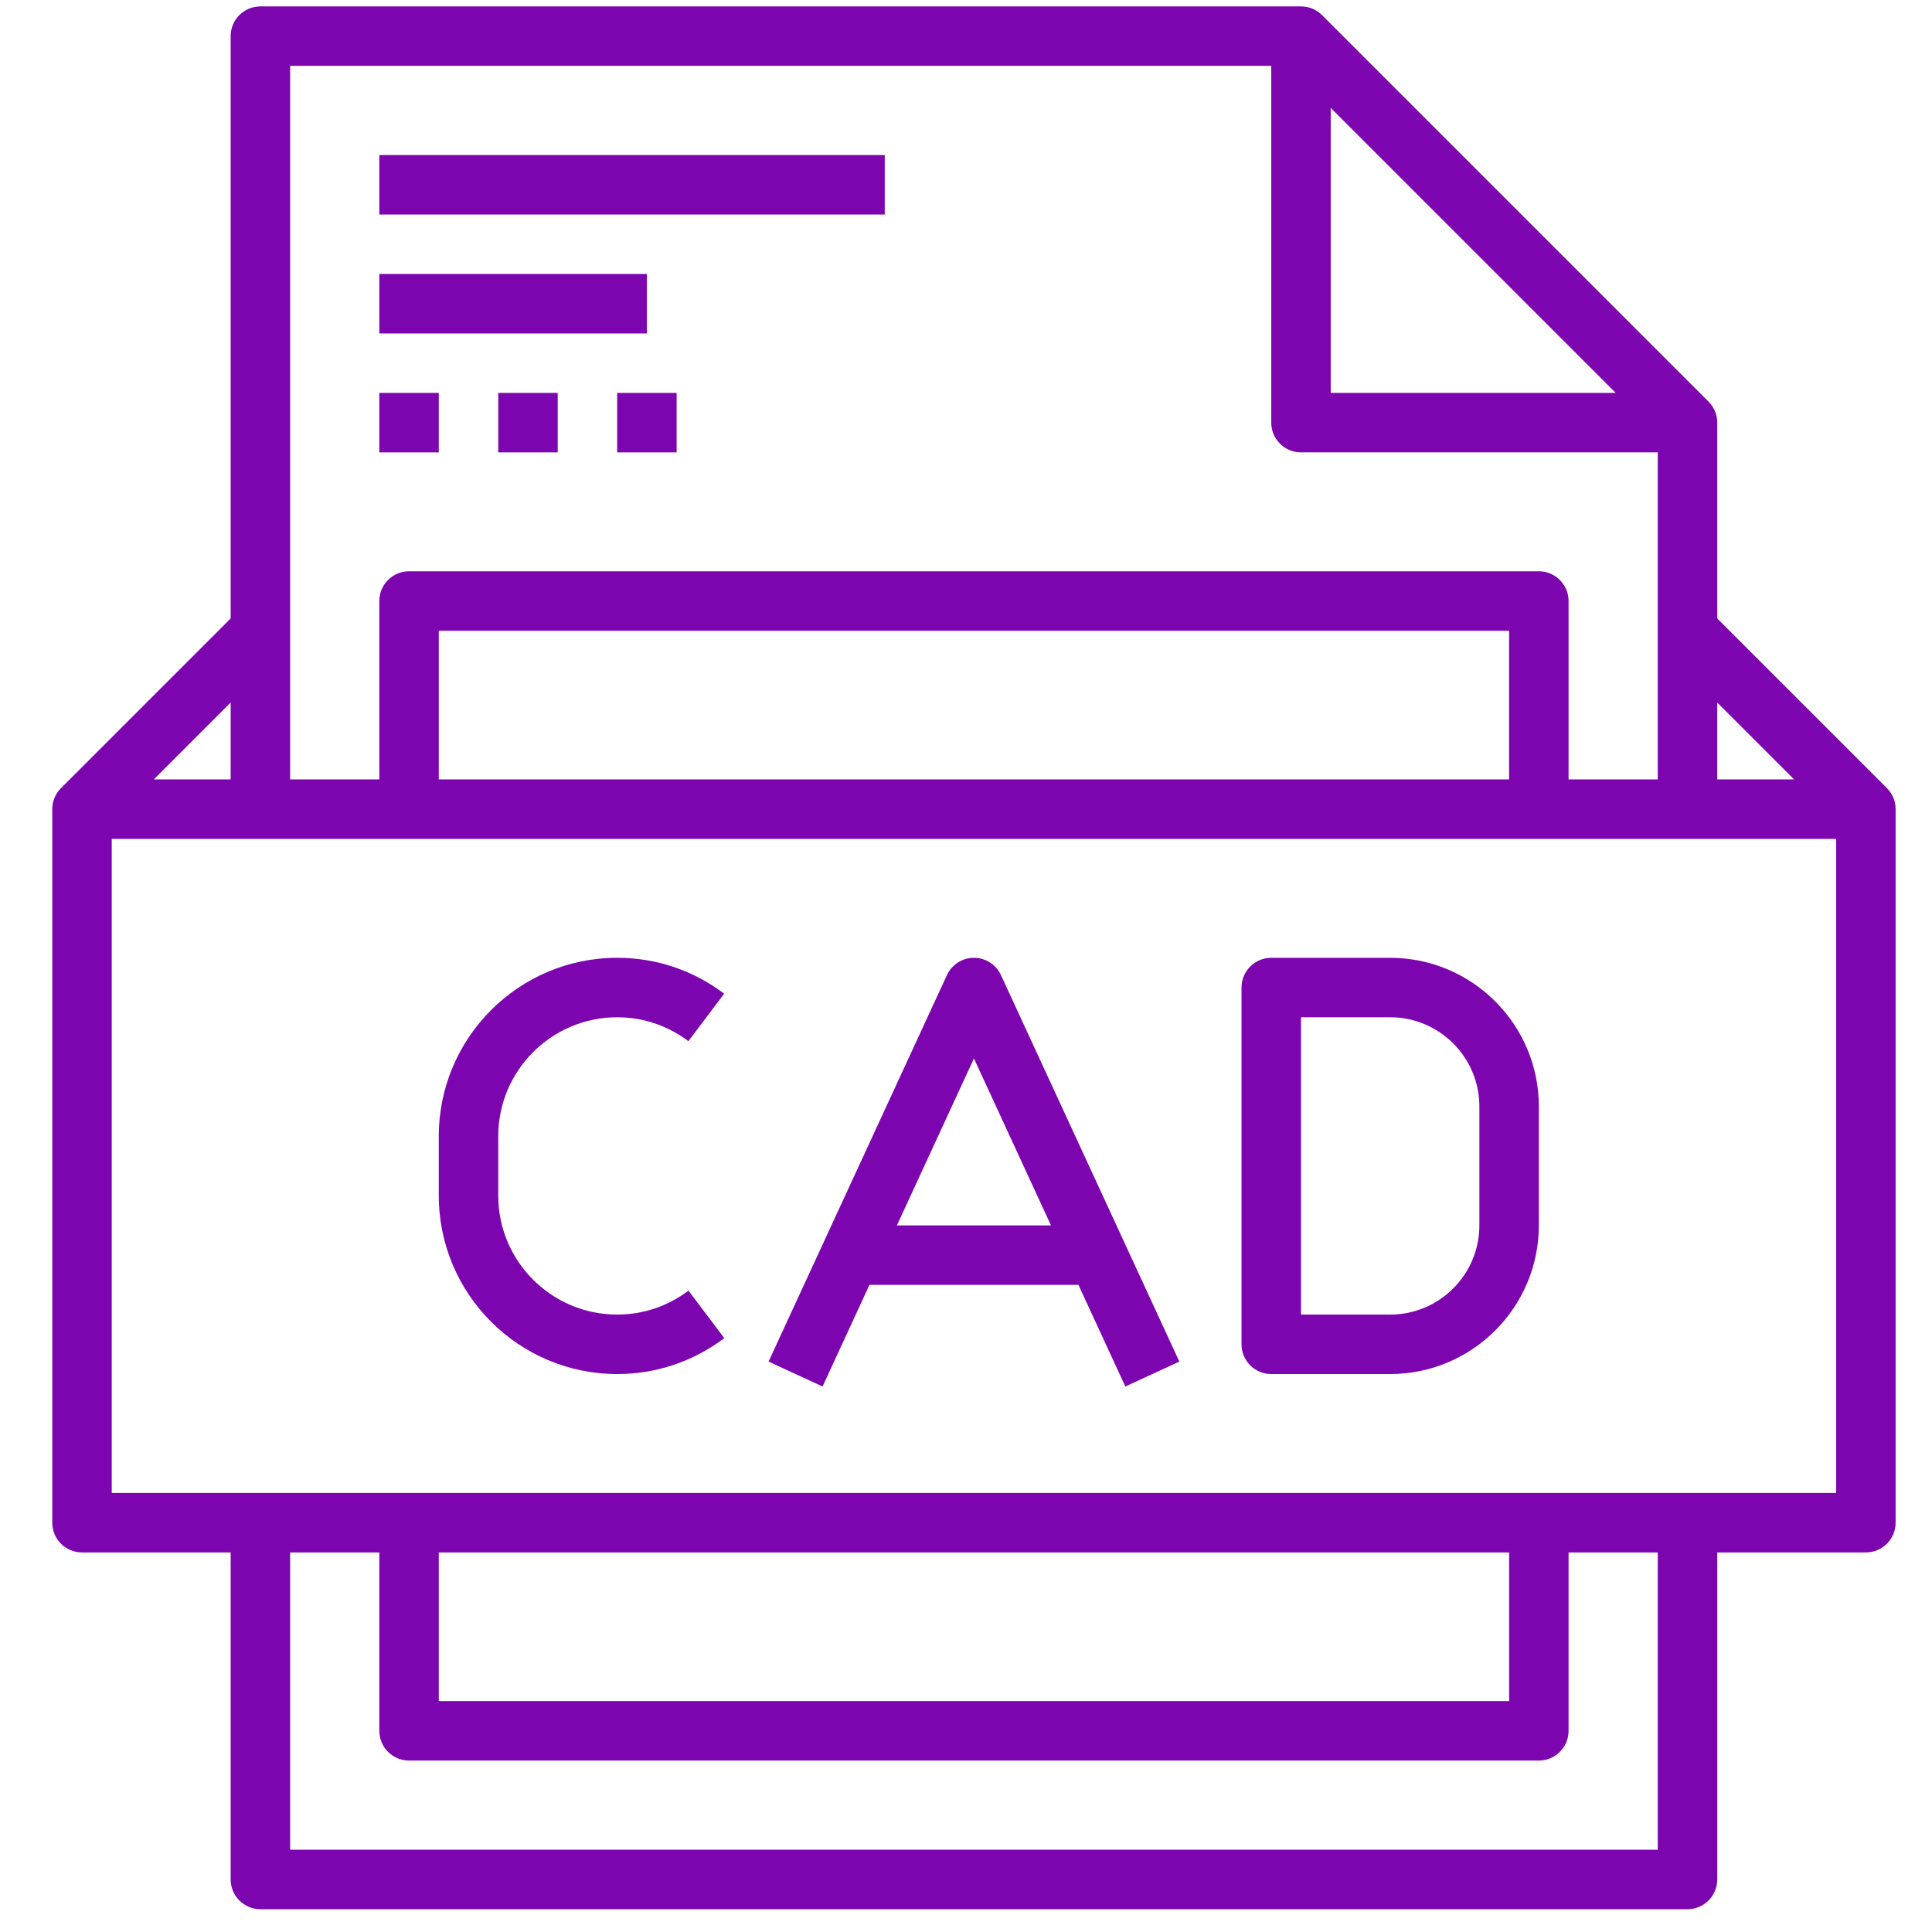
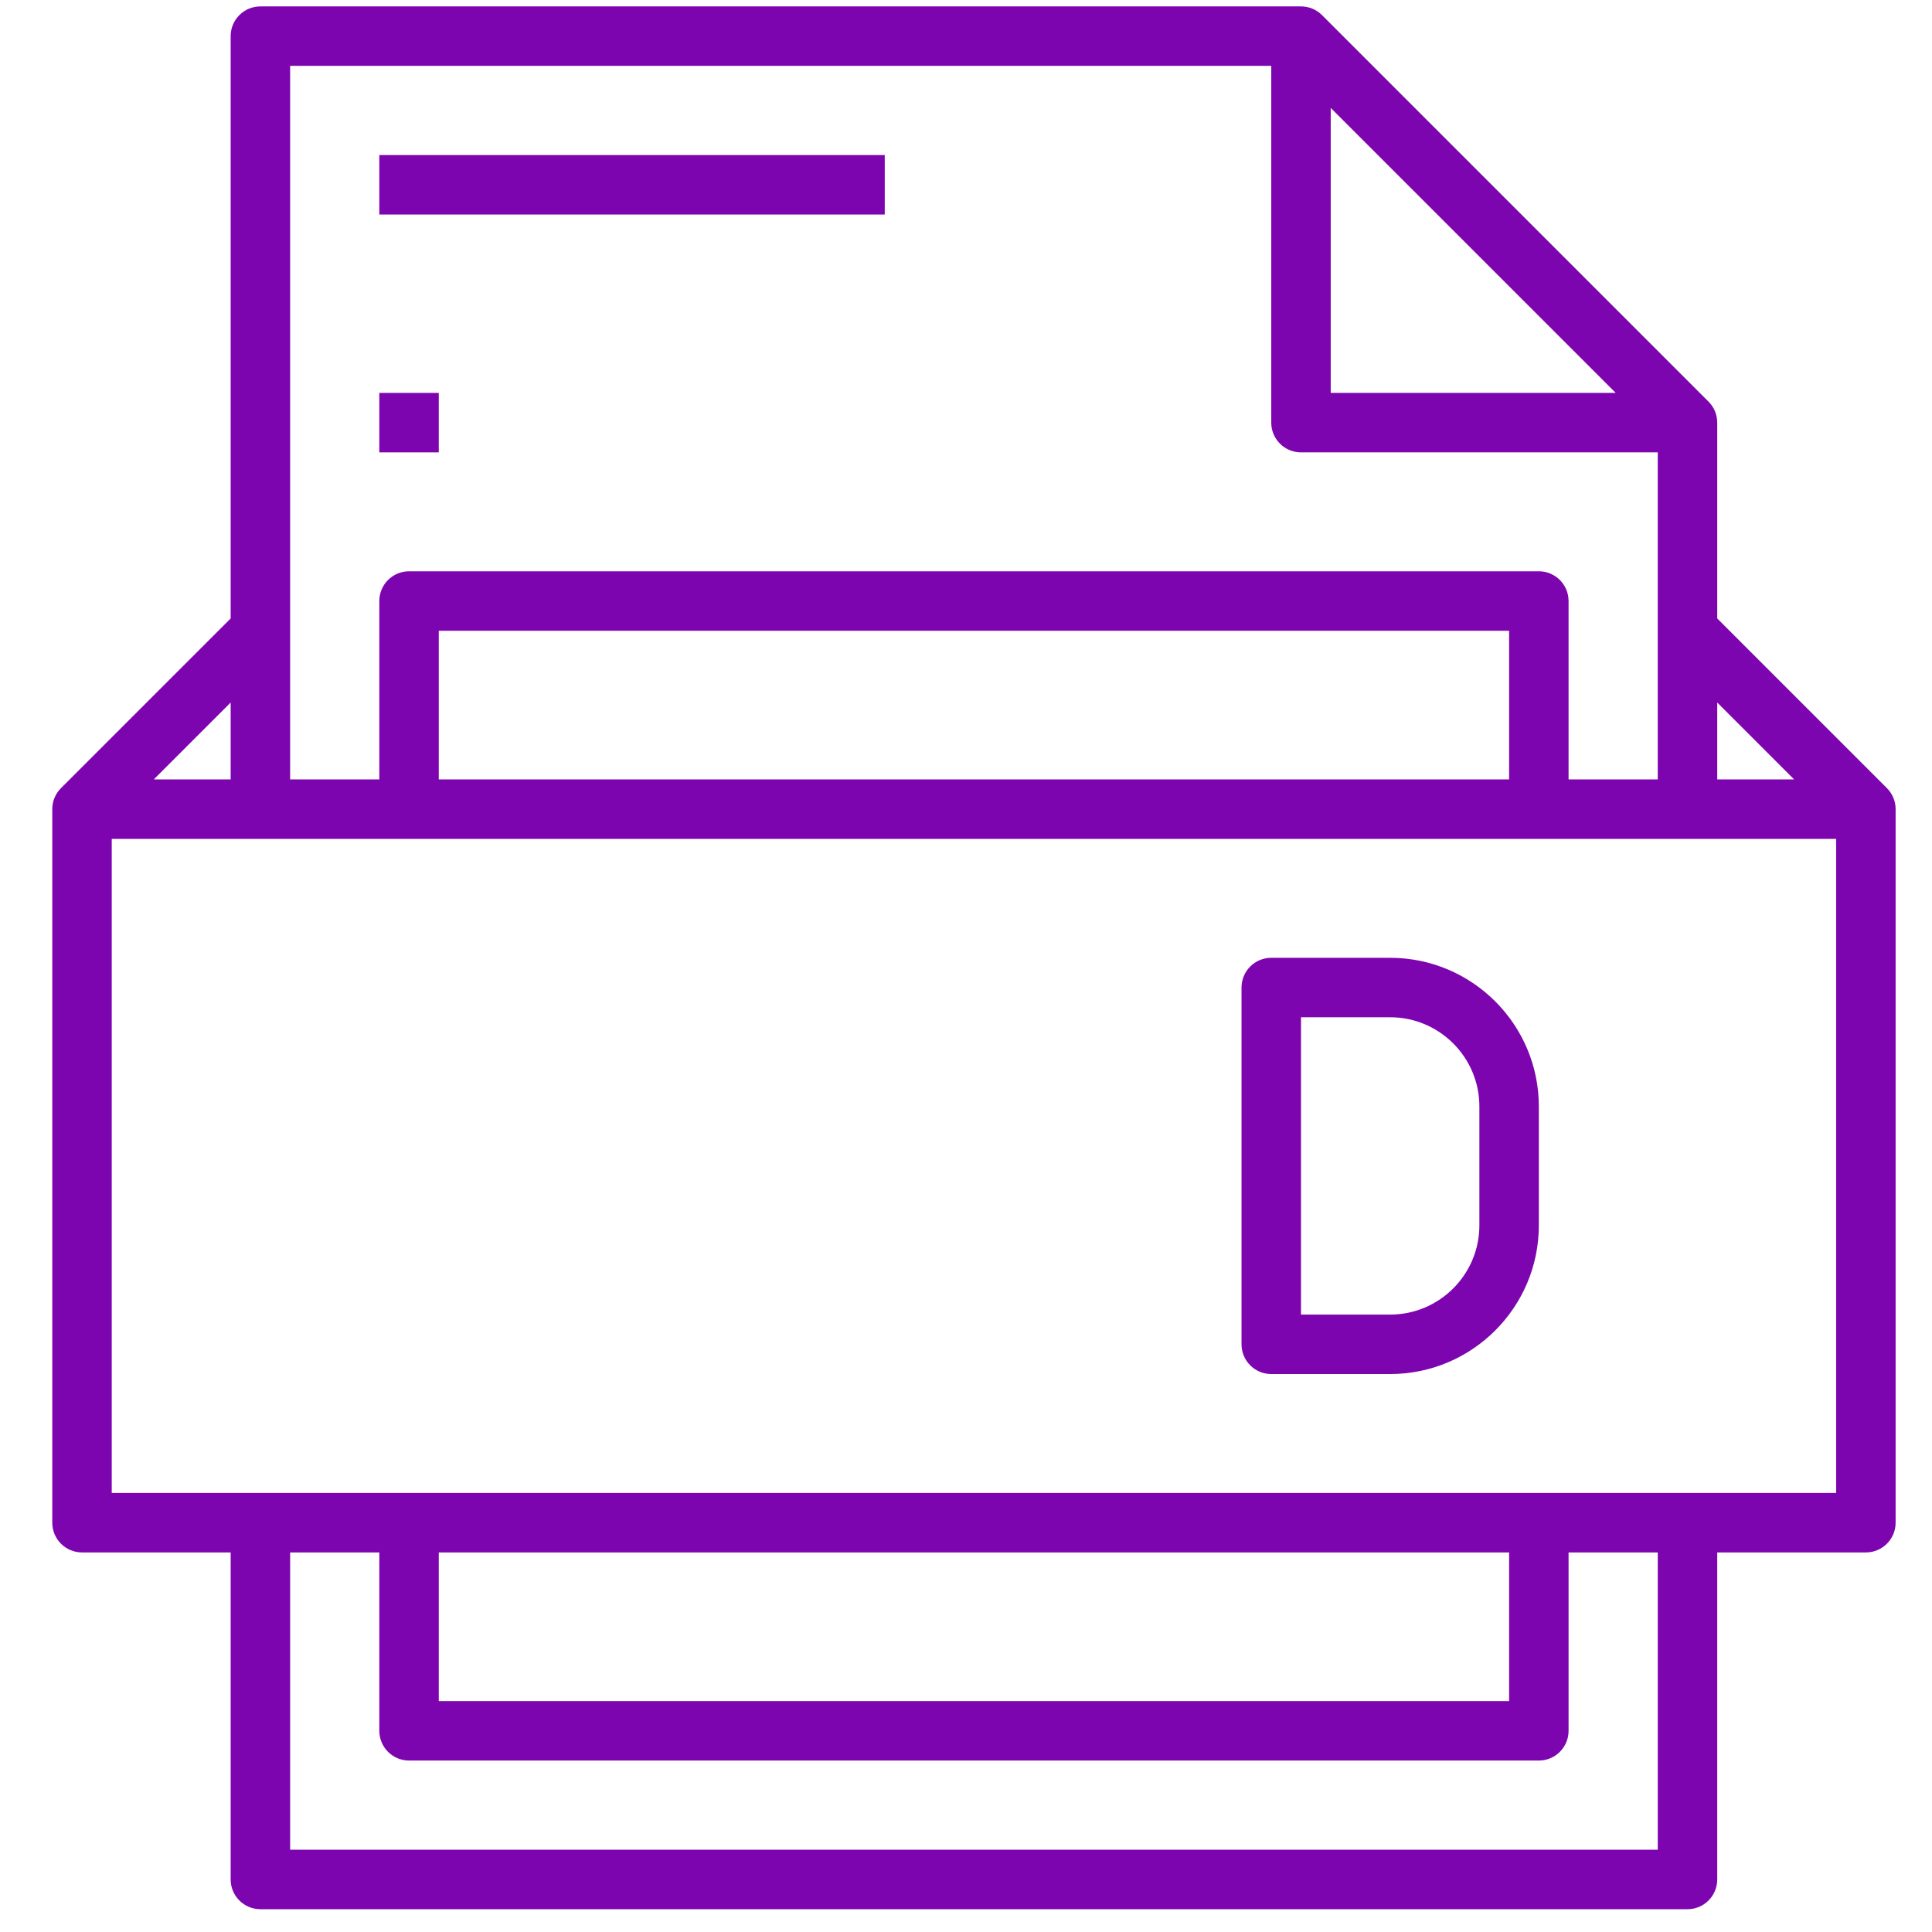
<svg xmlns="http://www.w3.org/2000/svg" xml:space="preserve" width="100%" height="100%" version="1.1" style="shape-rendering:geometricPrecision; text-rendering:geometricPrecision; image-rendering:optimizeQuality; fill-rule:evenodd; clip-rule:evenodd" viewBox="0 0 5511.81 5511.81">
  <defs>
    <style type="text/css">
   
    .fil0 {fill:#7D05AF;fill-rule:nonzero}
   
  </style>
  </defs>
  <g id="Layer_x0020_1">
    <g id="cad_xg8g7y070310.svg">
      <g>
        <g>
          <path class="fil0" d="M5383.07 2248.35l-483.98 -483.98 0 -558.63c0,-22.48 -8.91,-44.11 -24.85,-59.97l-1102.67 -1102.67c-15.86,-15.94 -37.4,-24.85 -59.97,-24.85l-2968.72 0c-46.91,0 -84.82,38 -84.82,84.82l0 1661.3 -483.98 483.98c-15.44,15.35 -24.94,36.56 -24.94,60.05l0 2035.69c0,46.82 37.92,84.82 84.82,84.82l424.1 -0 0 933.02c0,46.82 37.92,84.82 84.82,84.82l4071.39 0c46.91,0 84.82,-38 84.82,-84.82l0 -933.02 424.1 0c46.91,0 84.82,-38 84.82,-84.82l0 -2035.69c0,-23.5 -9.5,-44.7 -24.94,-60.05zm-483.98 -244.11l219.34 219.35 -219.34 0 0 -219.35zm-1102.67 -1696.41l813.09 813.09 -813.09 0 0 -813.09zm-2968.72 -119.94l2799.07 0 0 1017.85c0,46.82 37.92,84.82 84.82,84.82l1017.84 0 0 933.02 -254.46 0 0 -508.93c0,-46.82 -37.92,-84.82 -84.82,-84.82l-3223.18 0c-46.91,0 -84.82,38 -84.82,84.82l0 508.93 -254.46 0 0 -2035.69zm3477.64 1611.59l0 424.1 -3053.54 0 0 -424.1 3053.54 0zm-3647.28 204.76l0 219.35 -219.34 0 219.34 -219.35zm4071.39 3272.88l-3901.74 0 0 -848.2 254.46 0 0 508.92c0,46.82 37.92,84.82 84.82,84.82l3223.18 0c46.91,0 84.82,-38 84.82,-84.82l0 -508.92 254.46 0 0 848.2zm-3477.64 -424.1l0 -424.1 3053.54 -0 0 424.1 -3053.54 0zm3986.56 -593.74l-4919.59 0 0 -1866.06 4919.59 0 0 1866.06z" />
        </g>
      </g>
      <g>
        <g>
          <rect class="fil0" x="1082.16" y="442.36" width="1441.95" height="169.64" />
        </g>
      </g>
      <g>
        <g>
-           <rect class="fil0" x="1082.17" y="781.64" width="763.38" height="169.64" />
-         </g>
+           </g>
      </g>
      <g>
        <g>
          <rect class="fil0" x="1082.16" y="1120.92" width="169.64" height="169.64" />
        </g>
      </g>
      <g>
        <g>
-           <rect class="fil0" x="1421.45" y="1120.92" width="169.64" height="169.64" />
-         </g>
+           </g>
      </g>
      <g>
        <g>
-           <rect class="fil0" x="1760.73" y="1120.92" width="169.64" height="169.64" />
-         </g>
+           </g>
      </g>
      <g>
        <g>
-           <path class="fil0" d="M2855.59 2781.79c-13.91,-30.03 -43.94,-49.28 -77.02,-49.28 -33.08,0 -63.11,19.26 -77.02,49.28l-508.92 1102.67 154.04 71.08 133.84 -290.01 596.12 0 133.85 290 154.04 -71.08 -508.93 -1102.66zm-296.79 714.1l219.77 -476.19 219.77 476.19 -439.54 0z" />
-         </g>
+           </g>
      </g>
      <g>
        <g>
-           <path class="fil0" d="M1964.13 3682.07c-59.29,44.7 -129.61,68.28 -203.4,68.28 -187.11,0 -339.28,-152.17 -339.28,-339.28l0 -169.64c0,-187.12 152.17,-339.28 339.28,-339.28 73.71,0 144.02,23.58 203.23,68.19l102.04 -135.46c-88.81,-67 -194.33,-102.38 -305.27,-102.38 -280.67,0 -508.92,228.26 -508.92,508.93l0 169.64c0,280.67 228.25,508.93 508.92,508.93 111.03,0 216.63,-35.46 305.61,-102.46l-102.21 -135.46z" />
-         </g>
+           </g>
      </g>
      <g>
        <g>
          <path class="fil0" d="M3966.06 2732.51l-339.28 0c-46.9,0 -84.82,38 -84.82,84.82l0 1017.85c0,46.82 37.92,84.82 84.82,84.82l339.28 -0c233.85,0 424.1,-190.26 424.1,-424.1l0 -339.28c0,-233.85 -190.25,-424.1 -424.1,-424.1zm254.46 763.39c0,140.3 -114.17,254.46 -254.46,254.46l-254.46 0 0 -848.2 254.46 0c140.3,0 254.46,114.17 254.46,254.46l0 339.28z" />
        </g>
      </g>
    </g>
  </g>
</svg>